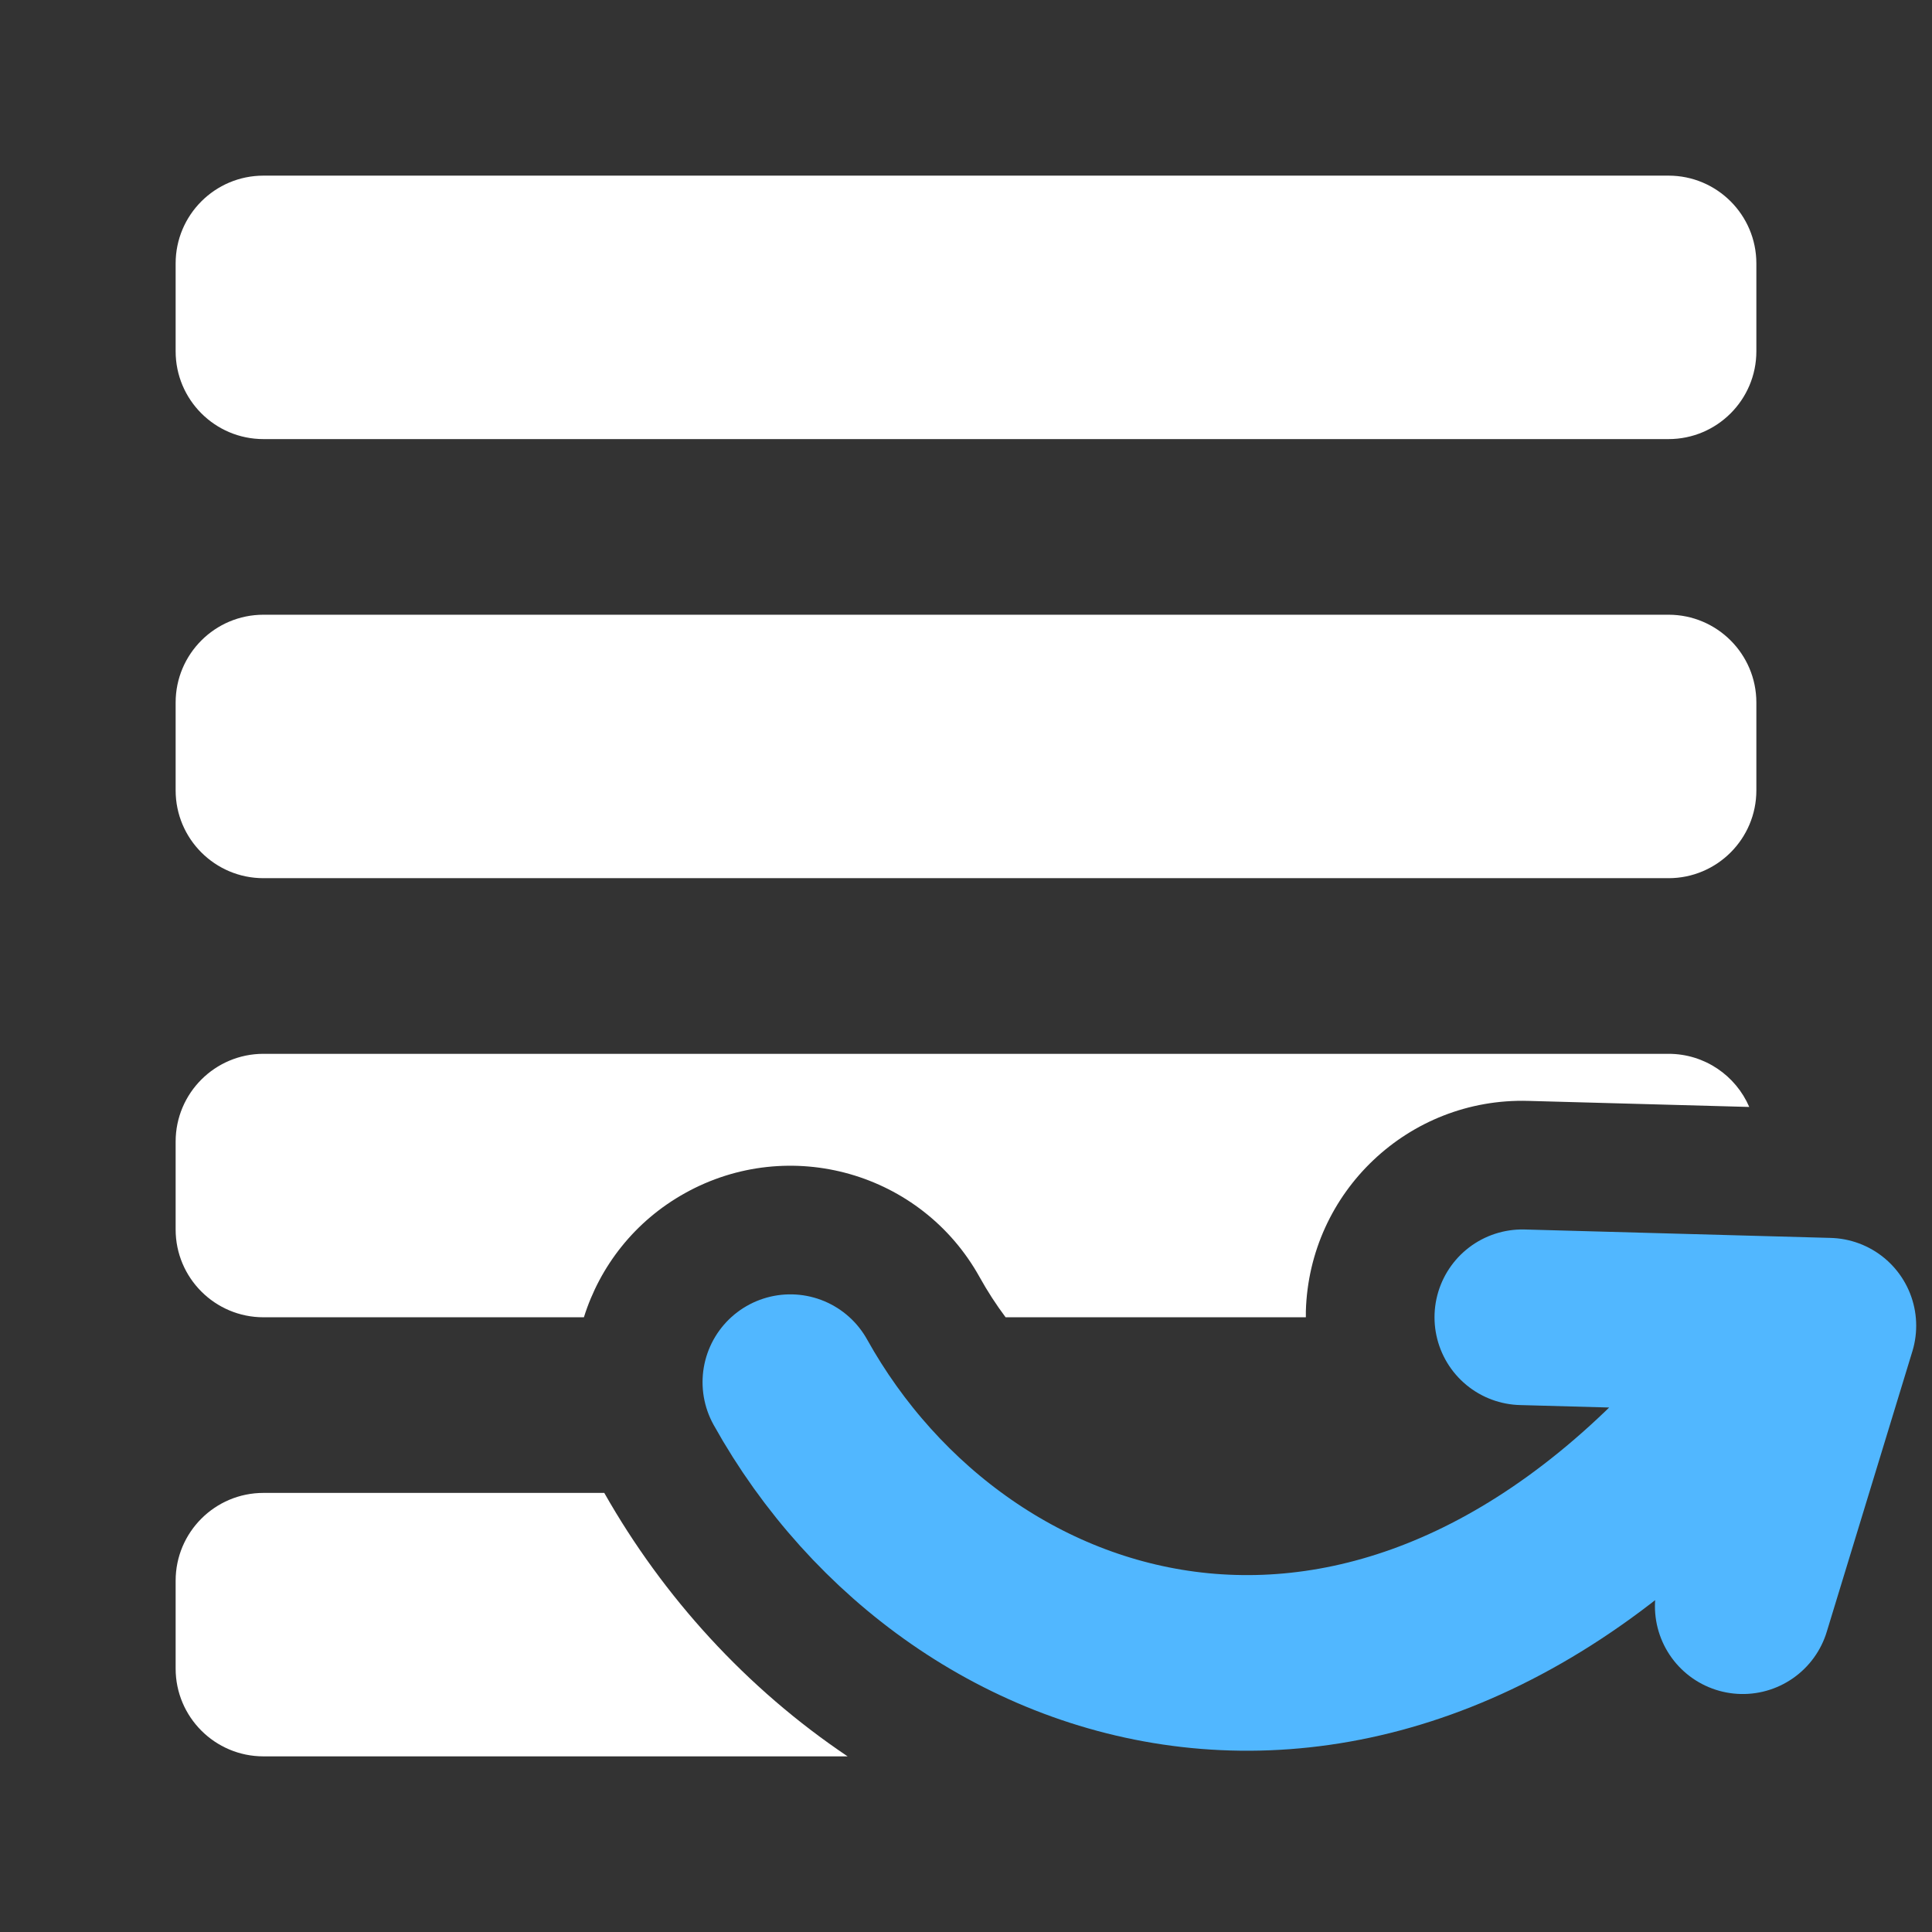
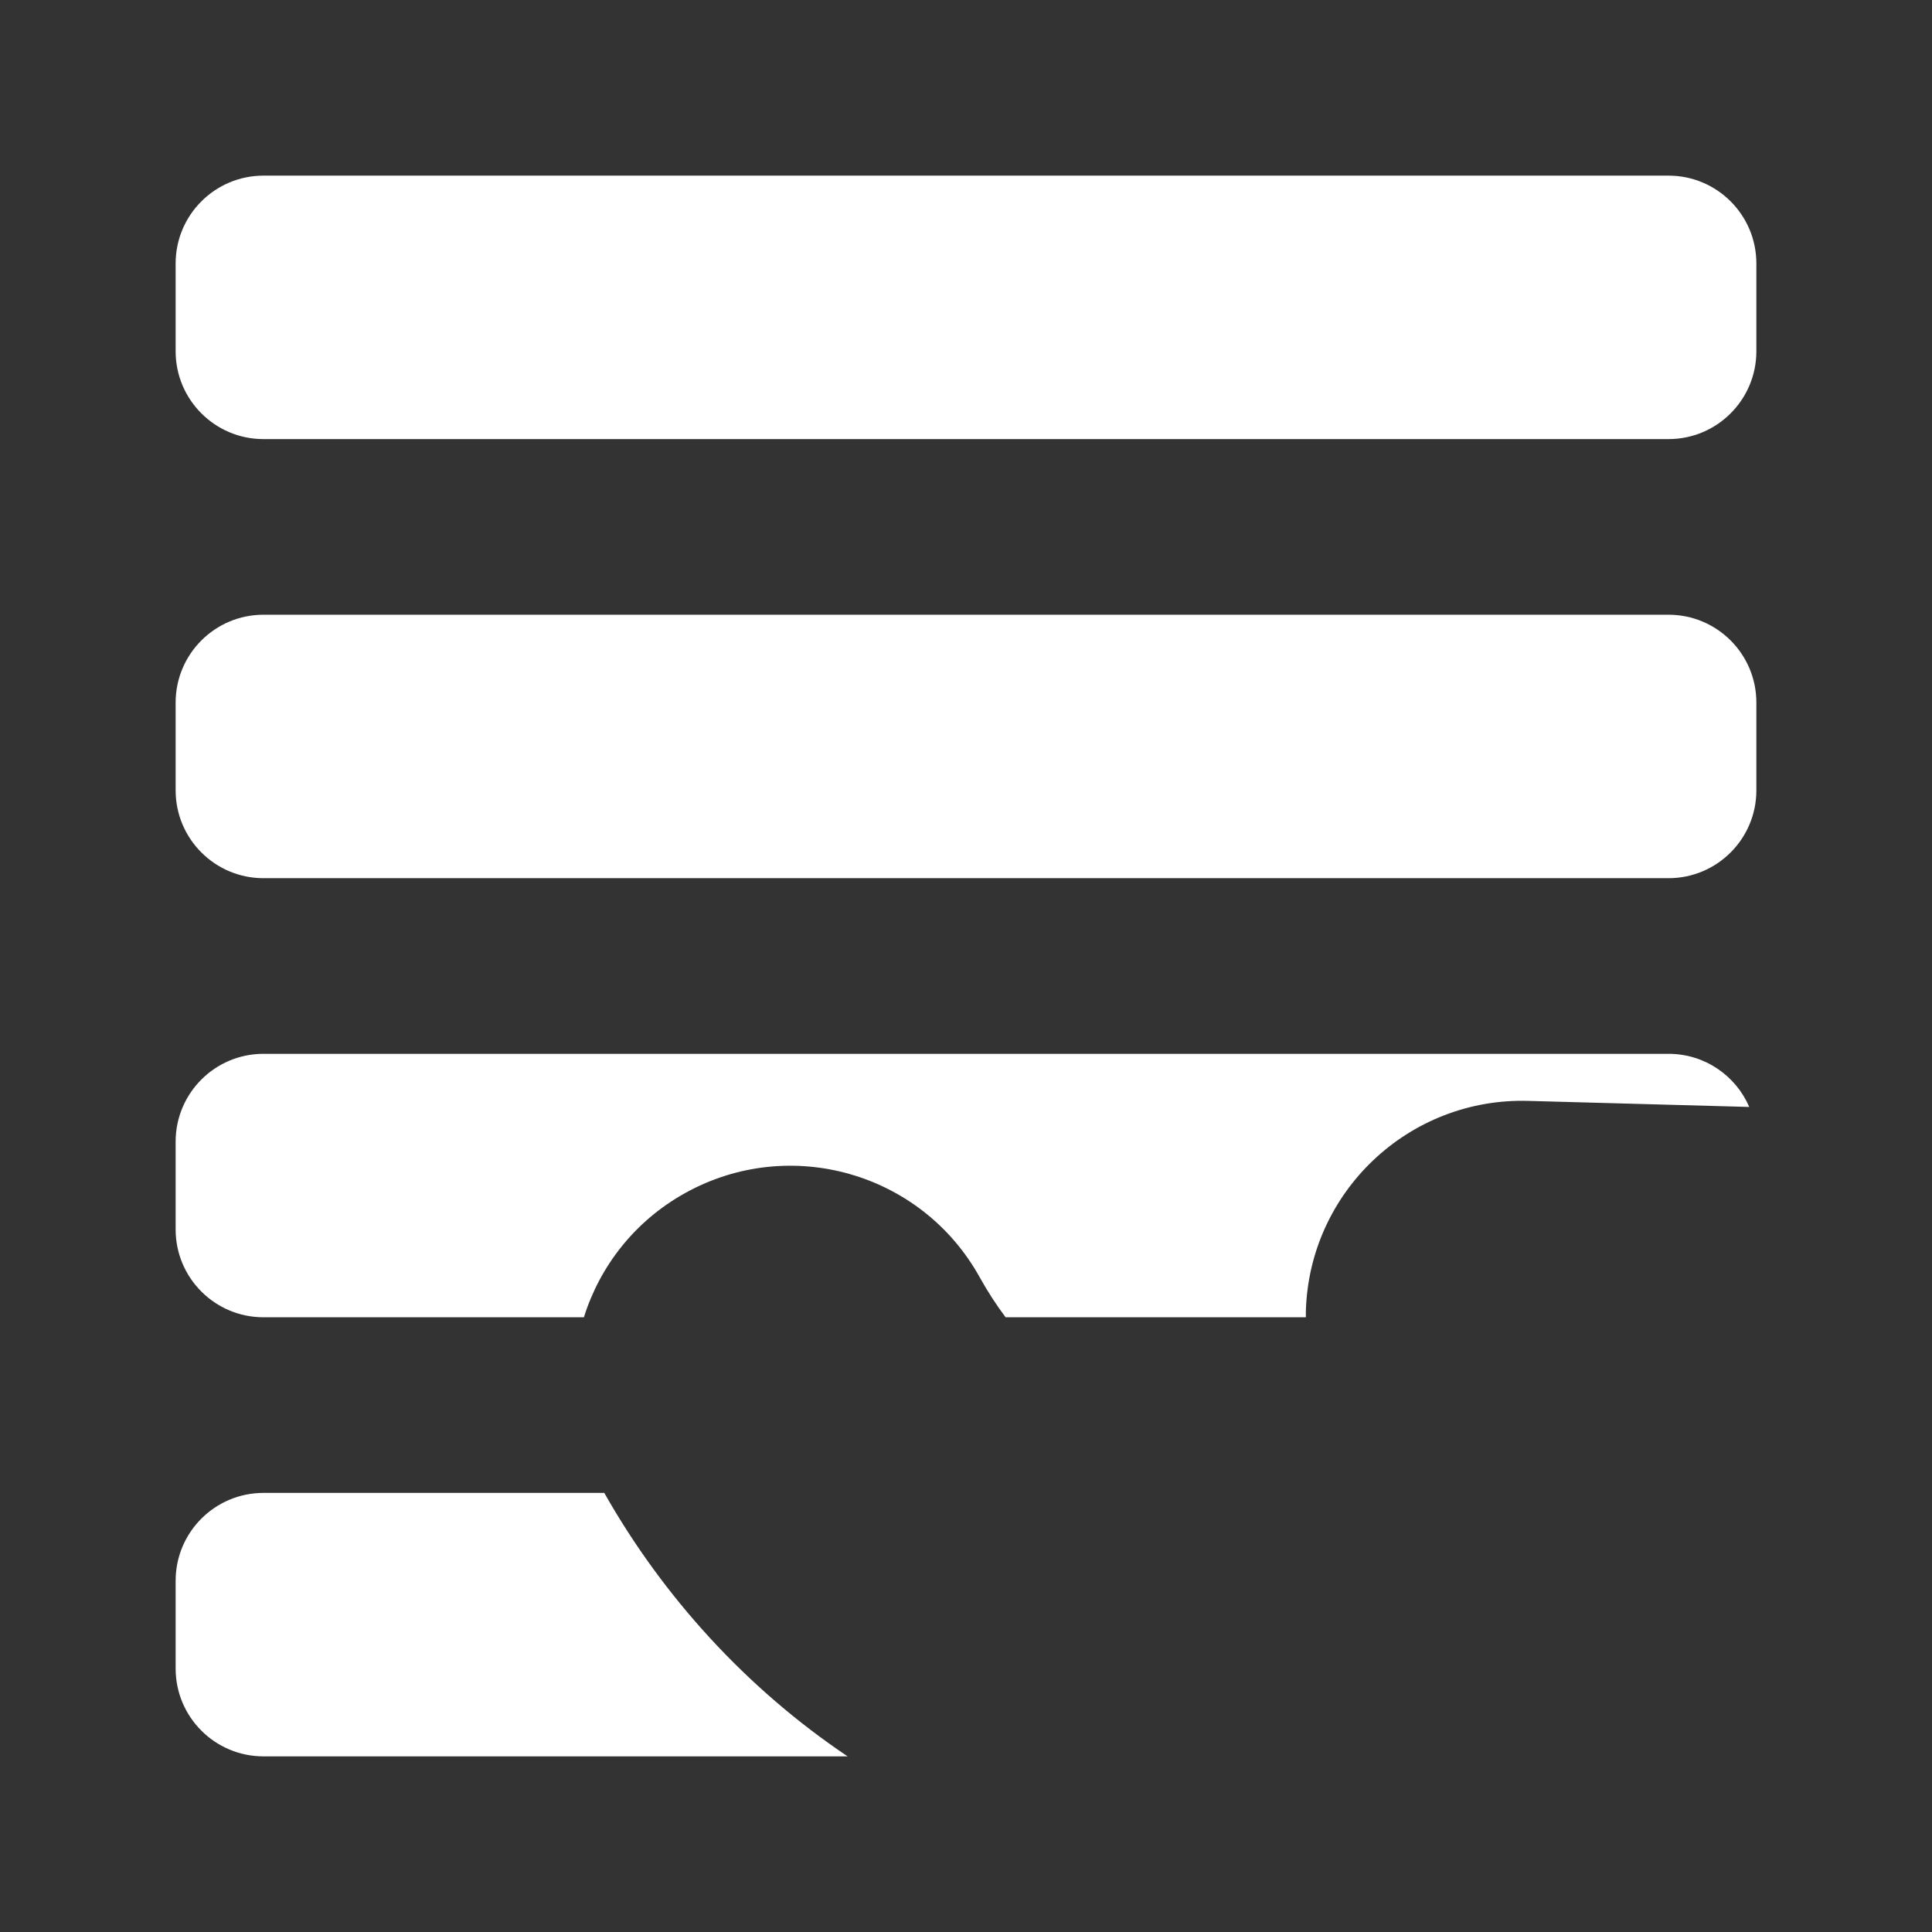
<svg xmlns="http://www.w3.org/2000/svg" width="22" height="22" viewBox="0 0 22 22" fill="none">
  <rect x="0" y="0" width="22" height="22" fill="#333333" stroke="none" />
  <path fill-rule="evenodd" clip-rule="evenodd" d="M3 2C2.448 2 2 2.448 2 3V4C2 4.552 2.448 5 3 5H19C19.552 5 20 4.552 20 4V3C20 2.448 19.552 2 19 2H3ZM3 7C2.448 7 2 7.448 2 8V9C2 9.552 2.448 10 3 10H19C19.552 10 20 9.552 20 9V8C20 7.448 19.552 7 19 7H3ZM2 13C2 12.448 2.448 12 3 12H19C19.412 12 19.766 12.249 19.919 12.605L17.402 12.536C16.042 12.498 14.908 13.571 14.87 14.932C14.87 14.955 14.87 14.977 14.87 15H11.451C11.343 14.856 11.244 14.703 11.154 14.541C10.492 13.351 8.991 12.924 7.801 13.586C7.227 13.905 6.831 14.419 6.649 15H3C2.448 15 2 14.552 2 14V13ZM6.881 17H3C2.448 17 2 17.448 2 18V19C2 19.552 2.448 20 3 20H9.652C8.502 19.228 7.553 18.186 6.881 17Z" fill="white" />
-   <path d="M19.939 15.739C15.868 20.739 10.924 19.195 9 15.739M19.845 18.29L20.82 15.096L17.335 15" stroke="#51B7FF" stroke-width="2" stroke-linecap="round" stroke-linejoin="round" />
</svg>